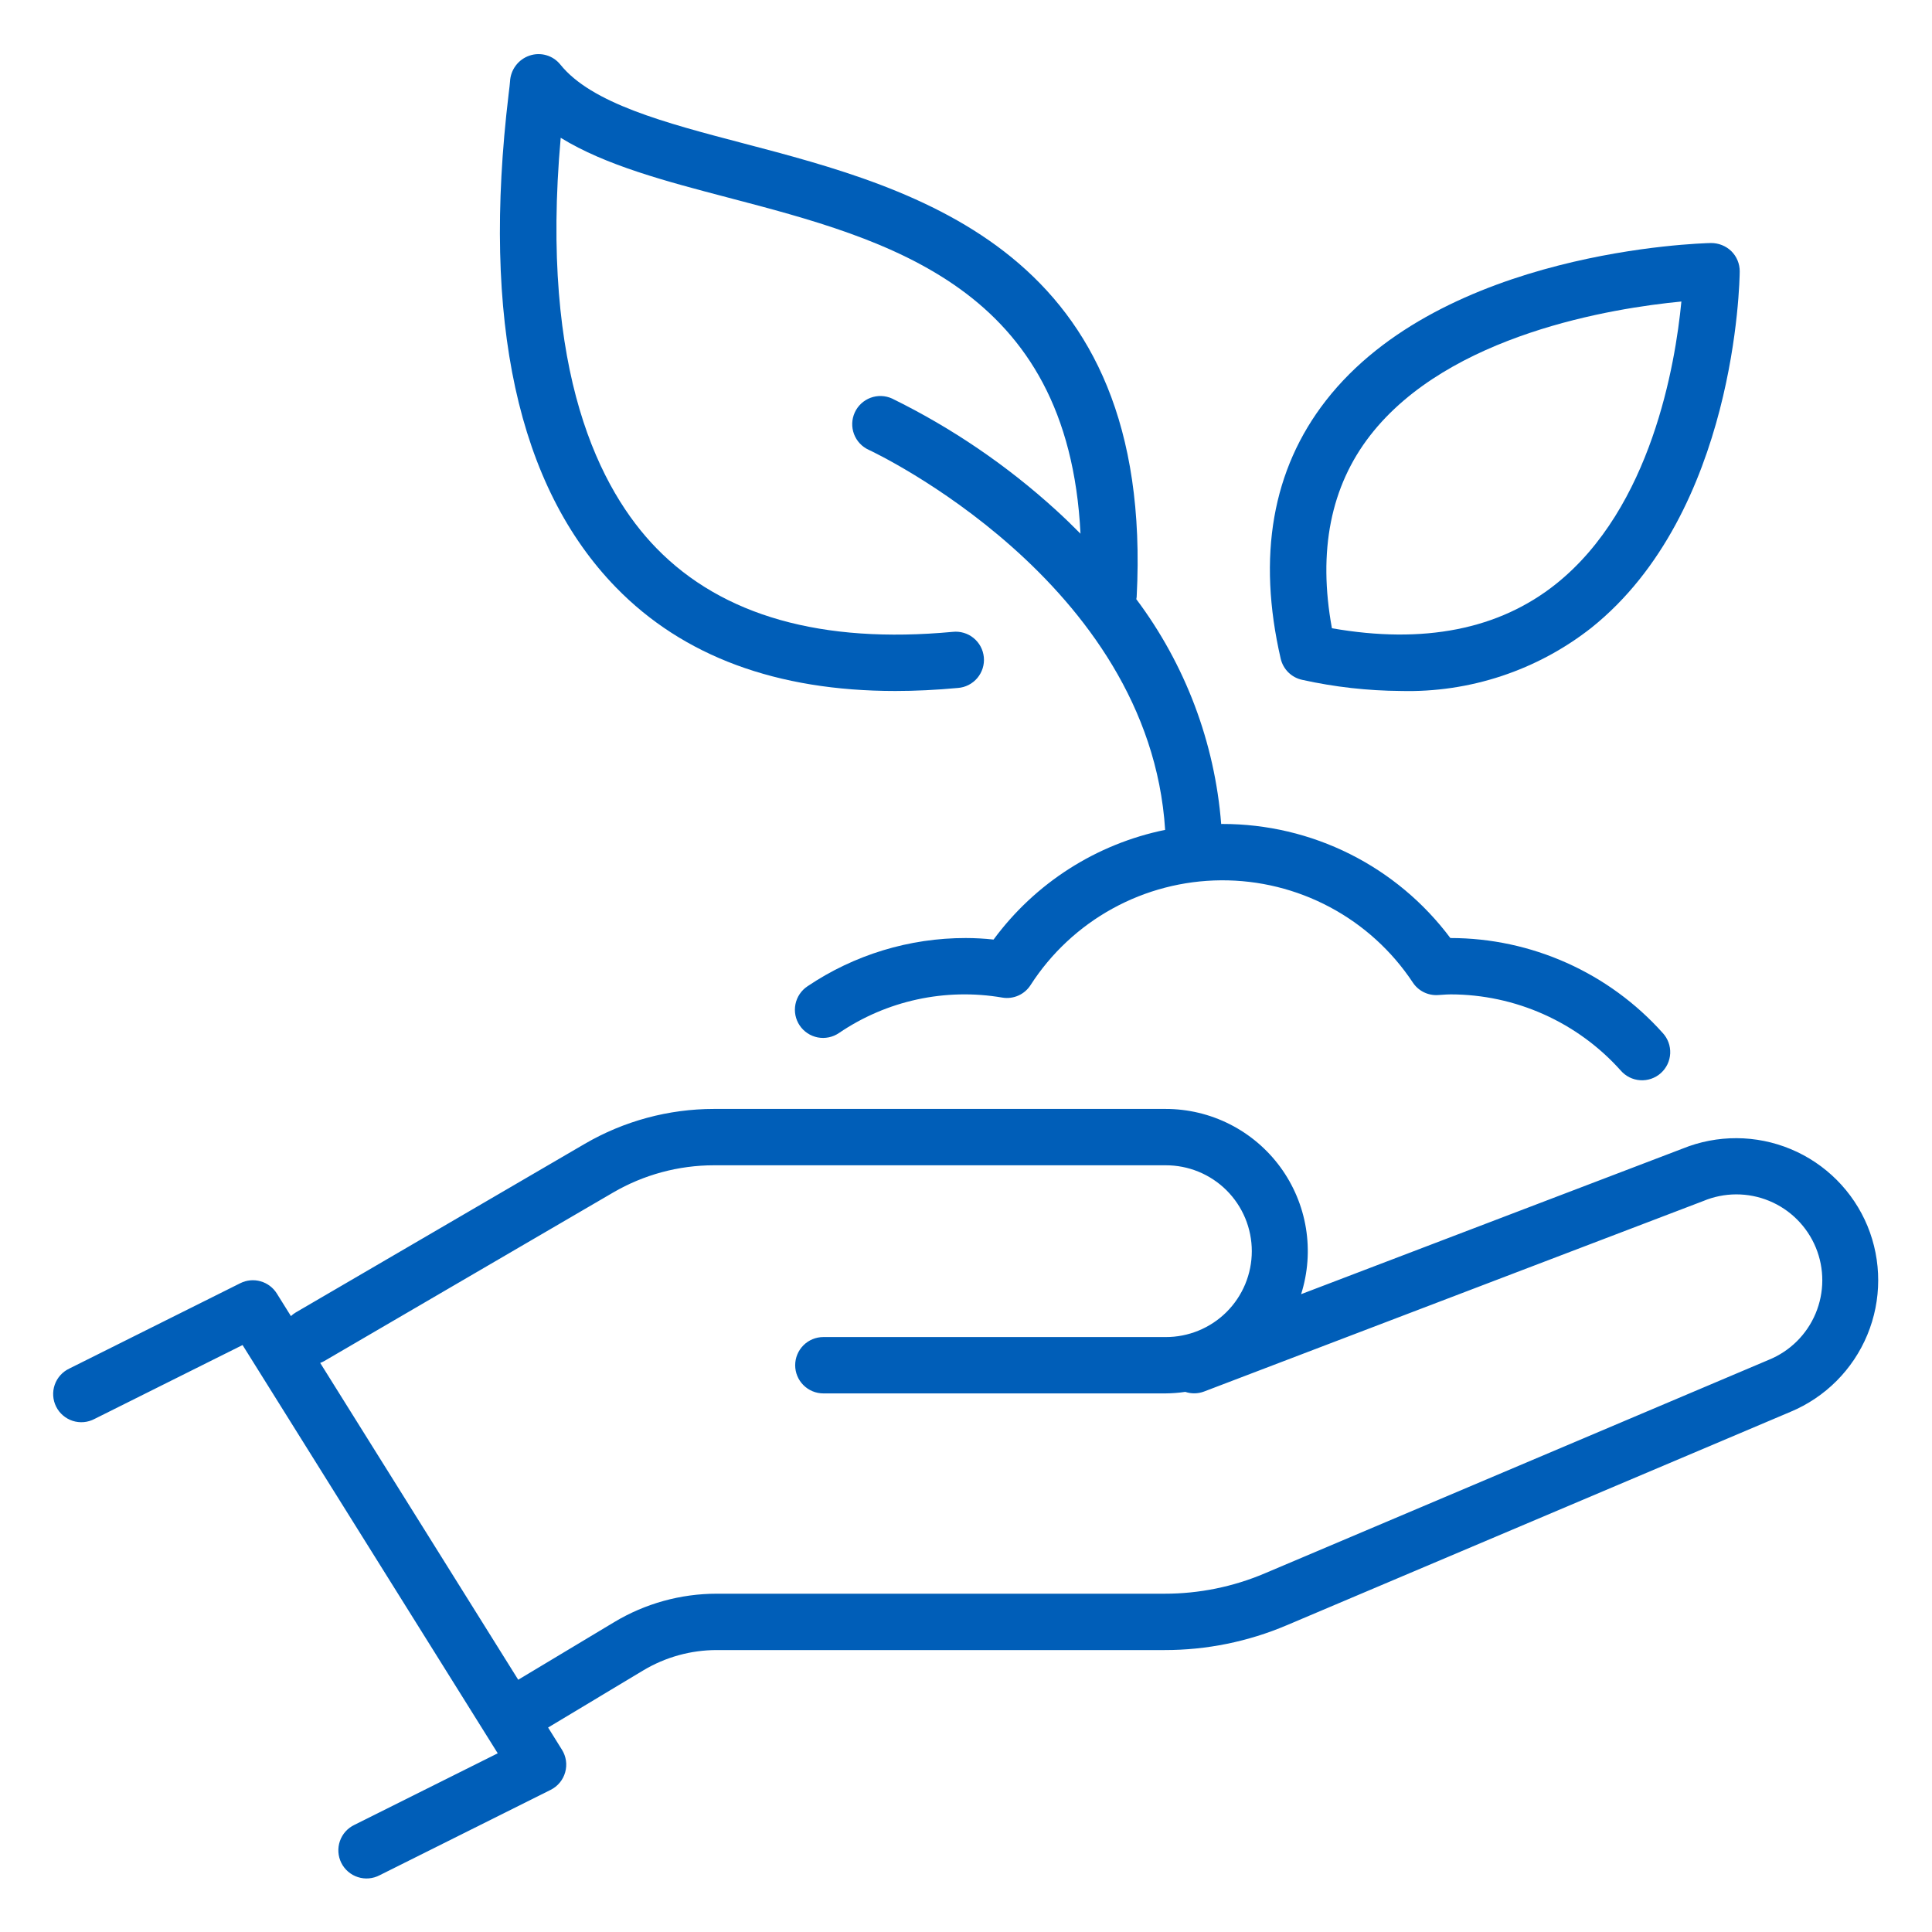
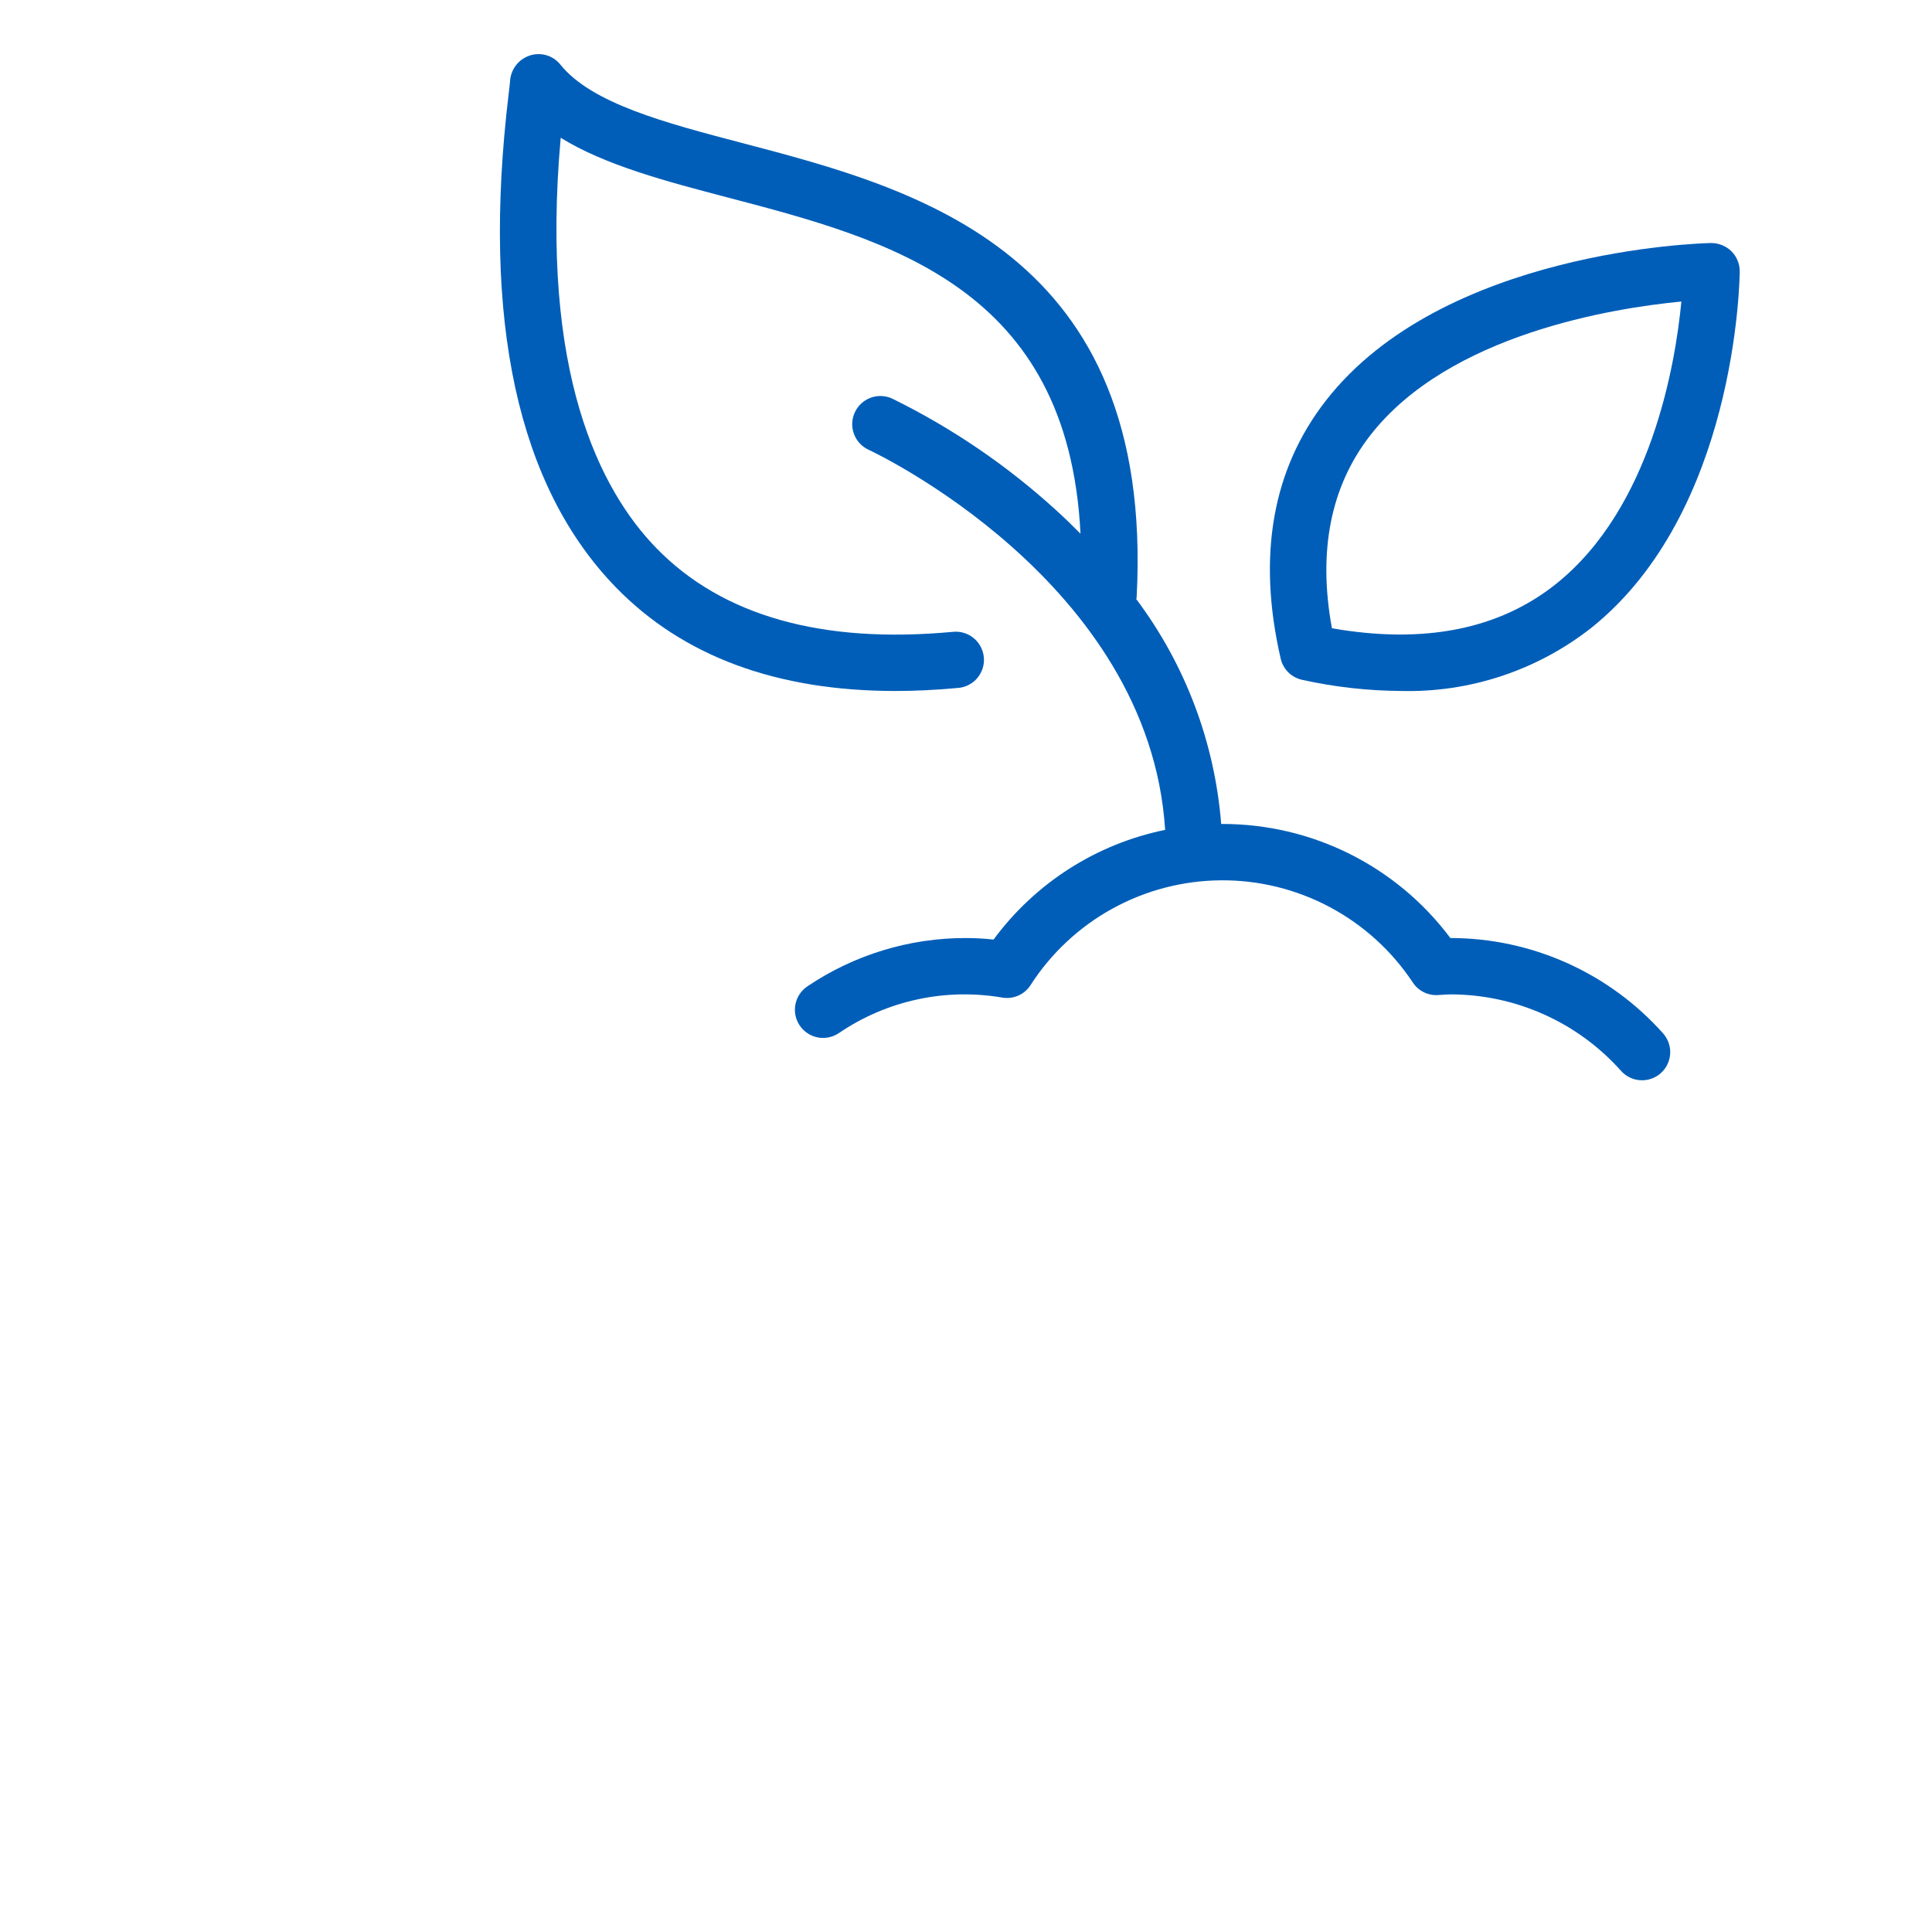
<svg xmlns="http://www.w3.org/2000/svg" width="120" height="120" viewBox="0 0 120 120" fill="none">
-   <path d="M115.992 76.146C115.098 73.99 113.387 72.275 111.233 71.376C109.079 70.477 106.656 70.466 104.494 71.348L80.814 80.384C81.235 79.06 81.338 77.655 81.114 76.284C80.89 74.913 80.345 73.615 79.525 72.493C78.704 71.372 77.631 70.461 76.392 69.832C75.153 69.204 73.784 68.877 72.394 68.878H44.343C41.524 68.879 38.757 69.627 36.321 71.046L18.376 81.515C18.266 81.58 18.163 81.657 18.07 81.745L17.192 80.339C16.961 79.97 16.601 79.701 16.182 79.583C15.763 79.465 15.315 79.507 14.926 79.702L4.307 85.003C4.096 85.102 3.907 85.243 3.751 85.416C3.595 85.589 3.475 85.792 3.398 86.013C3.322 86.233 3.29 86.466 3.305 86.699C3.32 86.932 3.381 87.159 3.486 87.368C3.59 87.577 3.735 87.763 3.912 87.914C4.089 88.066 4.294 88.181 4.516 88.253C4.738 88.324 4.972 88.35 5.205 88.33C5.437 88.309 5.663 88.243 5.869 88.134L15.066 83.543L30.915 108.901L22.019 113.343C21.808 113.442 21.619 113.583 21.463 113.756C21.308 113.929 21.188 114.132 21.112 114.352C21.035 114.573 21.004 114.806 21.019 115.039C21.034 115.271 21.095 115.498 21.199 115.707C21.303 115.916 21.448 116.101 21.625 116.253C21.802 116.405 22.007 116.52 22.229 116.591C22.451 116.663 22.685 116.689 22.917 116.669C23.149 116.649 23.375 116.582 23.581 116.474L34.201 111.172C34.419 111.063 34.613 110.91 34.768 110.722C34.924 110.534 35.038 110.316 35.104 110.081C35.171 109.846 35.187 109.6 35.153 109.359C35.118 109.117 35.033 108.885 34.904 108.679L34.043 107.3L39.953 103.752C41.331 102.926 42.908 102.489 44.515 102.488H72.332C74.941 102.491 77.523 101.967 79.924 100.946L111.211 87.691C113.372 86.79 115.089 85.069 115.985 82.906C116.881 80.742 116.883 78.312 115.992 76.146ZM109.858 84.463L78.558 97.724C76.589 98.56 74.471 98.99 72.332 98.988H44.515C42.273 98.988 40.073 99.598 38.151 100.752L32.188 104.332L19.888 84.653C19.975 84.622 20.059 84.583 20.14 84.538L38.085 74.069C39.985 72.962 42.144 72.379 44.343 72.378H72.395C73.097 72.375 73.793 72.511 74.443 72.777C75.093 73.044 75.684 73.436 76.182 73.932C76.679 74.428 77.074 75.017 77.344 75.666C77.613 76.314 77.752 77.01 77.752 77.712C77.752 78.415 77.613 79.11 77.344 79.759C77.074 80.408 76.679 80.997 76.182 81.493C75.684 81.988 75.093 82.381 74.443 82.647C73.793 82.914 73.097 83.05 72.395 83.047H51.14C50.676 83.047 50.231 83.231 49.903 83.559C49.574 83.888 49.39 84.333 49.39 84.797C49.39 85.261 49.574 85.706 49.903 86.034C50.231 86.362 50.676 86.547 51.14 86.547H72.395C72.804 86.543 73.213 86.512 73.619 86.452C73.998 86.579 74.408 86.572 74.782 86.432L105.788 74.6C106.437 74.328 107.132 74.187 107.836 74.185C108.539 74.183 109.235 74.32 109.885 74.588C110.535 74.856 111.126 75.25 111.623 75.748C112.12 76.245 112.514 76.835 112.783 77.485C113.051 78.135 113.188 78.832 113.186 79.535C113.184 80.238 113.043 80.934 112.771 81.582C112.5 82.231 112.102 82.819 111.602 83.314C111.102 83.808 110.51 84.198 109.858 84.463Z" fill="#005EB8" />
  <path d="M55.61 42.918C56.861 42.918 58.157 42.855 59.497 42.73C59.728 42.713 59.954 42.65 60.161 42.544C60.368 42.438 60.552 42.292 60.702 42.115C60.852 41.937 60.965 41.731 61.035 41.51C61.105 41.288 61.13 41.055 61.108 40.823C61.086 40.592 61.019 40.367 60.91 40.162C60.8 39.957 60.651 39.776 60.471 39.629C60.291 39.482 60.083 39.372 59.86 39.307C59.637 39.241 59.404 39.22 59.172 39.246C51.057 40.003 44.867 38.253 40.774 34.051C37.282 30.466 33.52 23.159 34.826 8.558C37.614 10.276 41.364 11.26 45.269 12.285C55.198 14.891 66.351 17.828 67.112 33.149C66.625 32.658 66.127 32.171 65.602 31.694C62.549 28.91 59.117 26.574 55.408 24.754C54.985 24.562 54.504 24.545 54.069 24.708C53.635 24.871 53.282 25.2 53.09 25.622C52.898 26.044 52.881 26.526 53.044 26.961C53.207 27.395 53.535 27.748 53.958 27.94C54.137 28.021 71.391 36.087 72.369 51.545C68.096 52.418 64.298 54.846 61.712 58.358C61.14 58.295 60.564 58.264 59.988 58.263C56.485 58.258 53.06 59.302 50.154 61.26C49.962 61.387 49.797 61.552 49.669 61.743C49.54 61.935 49.451 62.15 49.406 62.376C49.361 62.602 49.361 62.835 49.406 63.062C49.452 63.288 49.541 63.503 49.67 63.694C49.799 63.886 49.964 64.05 50.157 64.177C50.349 64.304 50.565 64.392 50.791 64.436C51.018 64.48 51.251 64.478 51.476 64.431C51.702 64.385 51.917 64.294 52.108 64.164C55.08 62.143 58.72 61.354 62.262 61.963C62.597 62.019 62.942 61.974 63.253 61.836C63.564 61.698 63.828 61.471 64.011 61.184C65.286 59.202 67.035 57.569 69.101 56.433C71.166 55.297 73.482 54.694 75.839 54.678C78.196 54.662 80.52 55.234 82.6 56.343C84.68 57.451 86.451 59.061 87.753 61.026C87.921 61.281 88.153 61.487 88.426 61.624C88.699 61.76 89.003 61.823 89.308 61.805L89.588 61.787C89.757 61.775 89.927 61.763 90.099 61.763C92.094 61.765 94.065 62.187 95.886 63.002C97.706 63.816 99.335 65.005 100.665 66.491C100.817 66.667 101.002 66.811 101.21 66.915C101.419 67.019 101.645 67.08 101.877 67.095C102.11 67.11 102.342 67.079 102.562 67.003C102.782 66.927 102.984 66.808 103.158 66.653C103.331 66.498 103.472 66.309 103.572 66.099C103.671 65.889 103.728 65.661 103.739 65.429C103.749 65.197 103.714 64.965 103.634 64.746C103.553 64.528 103.431 64.328 103.272 64.157C101.614 62.305 99.584 60.822 97.314 59.807C95.044 58.791 92.586 58.265 90.1 58.263H90.084C88.439 56.062 86.303 54.275 83.846 53.045C81.388 51.815 78.678 51.176 75.93 51.178C75.903 51.178 75.876 51.18 75.85 51.18C75.451 46.12 73.623 41.277 70.578 37.216C70.585 37.166 70.599 37.116 70.601 37.064C71.717 15.608 56.945 11.731 46.158 8.899C41.314 7.628 36.738 6.427 34.795 3.999C34.571 3.725 34.268 3.525 33.928 3.428C33.587 3.33 33.225 3.34 32.89 3.454C32.55 3.569 32.253 3.783 32.037 4.07C31.821 4.356 31.696 4.7 31.679 5.058C31.672 5.194 31.637 5.462 31.592 5.841C29.907 19.903 32.154 30.217 38.266 36.493C42.426 40.764 48.247 42.918 55.61 42.918Z" fill="#005EB8" />
  <path d="M80.885 42.227C82.895 42.672 84.946 42.904 87.005 42.917C91.291 43.028 95.481 41.638 98.851 38.987C107.821 31.801 108.051 17.467 108.057 16.861C108.059 16.627 108.014 16.394 107.924 16.178C107.835 15.961 107.703 15.765 107.536 15.6C107.197 15.272 106.742 15.091 106.269 15.095C105.593 15.11 89.612 15.554 82.351 24.884C79.022 29.161 78.079 34.552 79.546 40.91C79.621 41.234 79.786 41.53 80.023 41.764C80.26 41.997 80.559 42.158 80.885 42.227ZM85.107 27.042C89.994 20.753 100.193 19.135 104.434 18.728C104.06 22.622 102.568 31.534 96.653 36.265C93.108 39.099 88.429 40.021 82.728 39.022C81.85 34.231 82.648 30.205 85.107 27.042Z" fill="#005EB8" />
</svg>